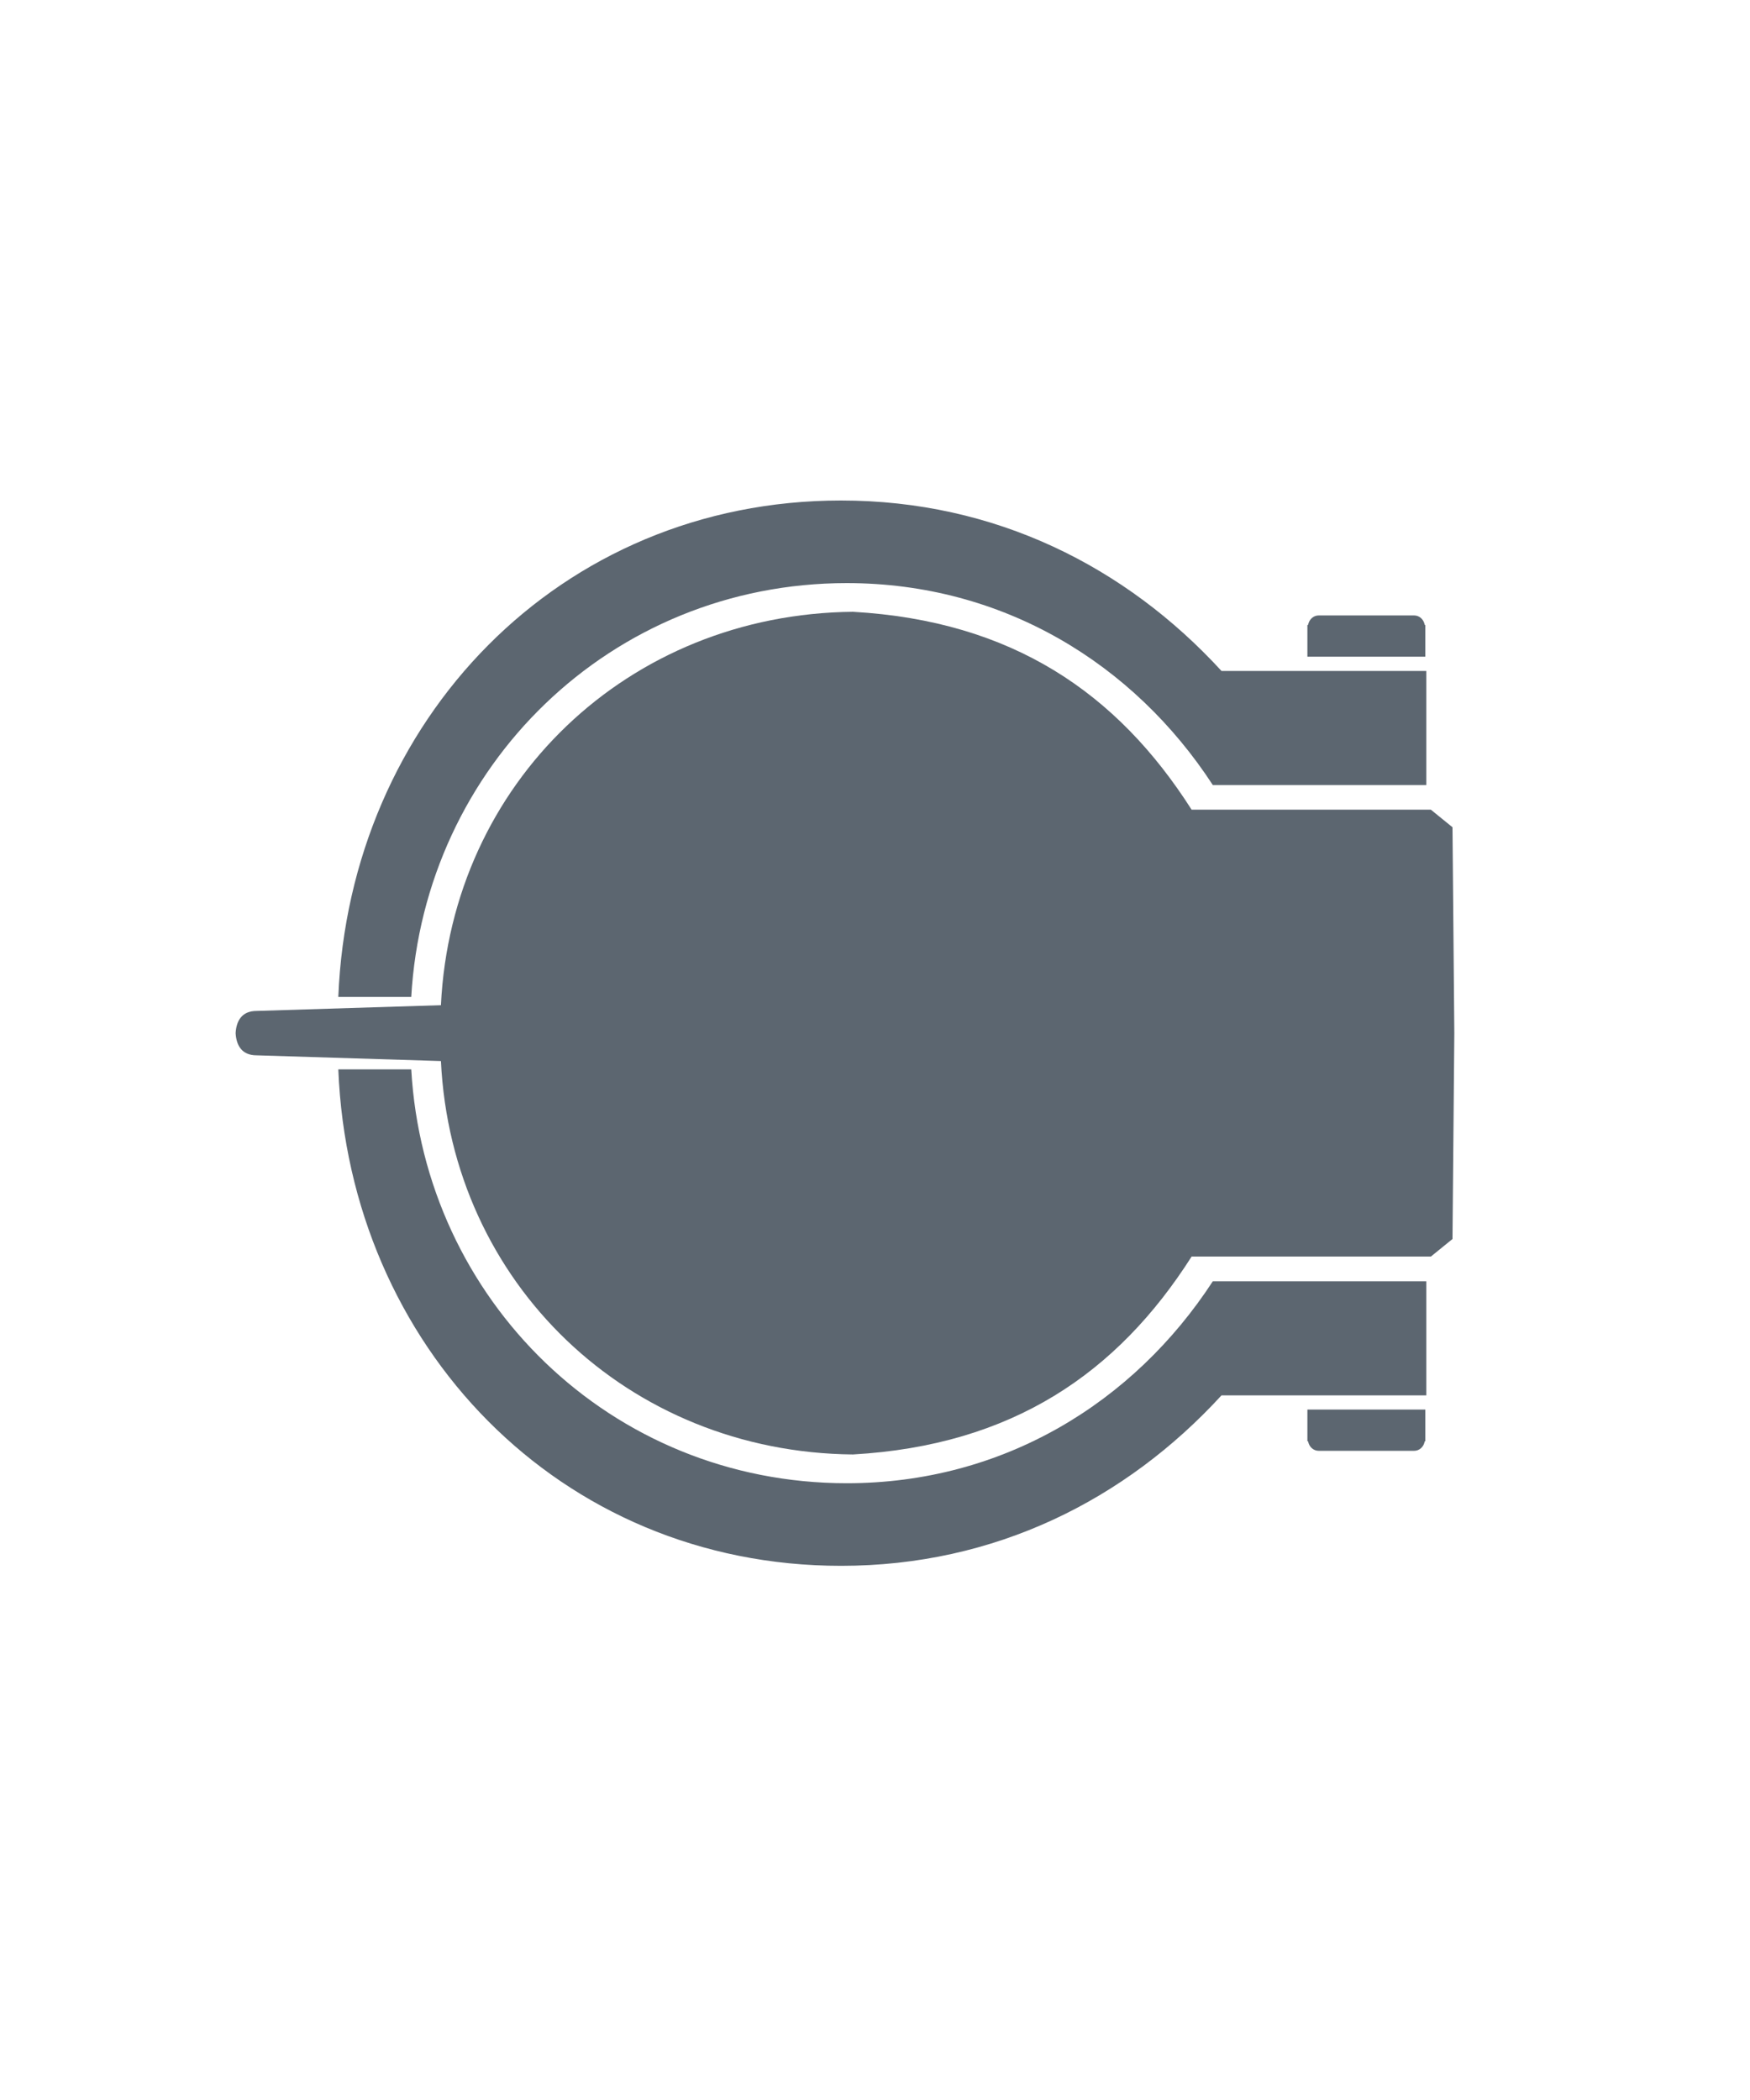
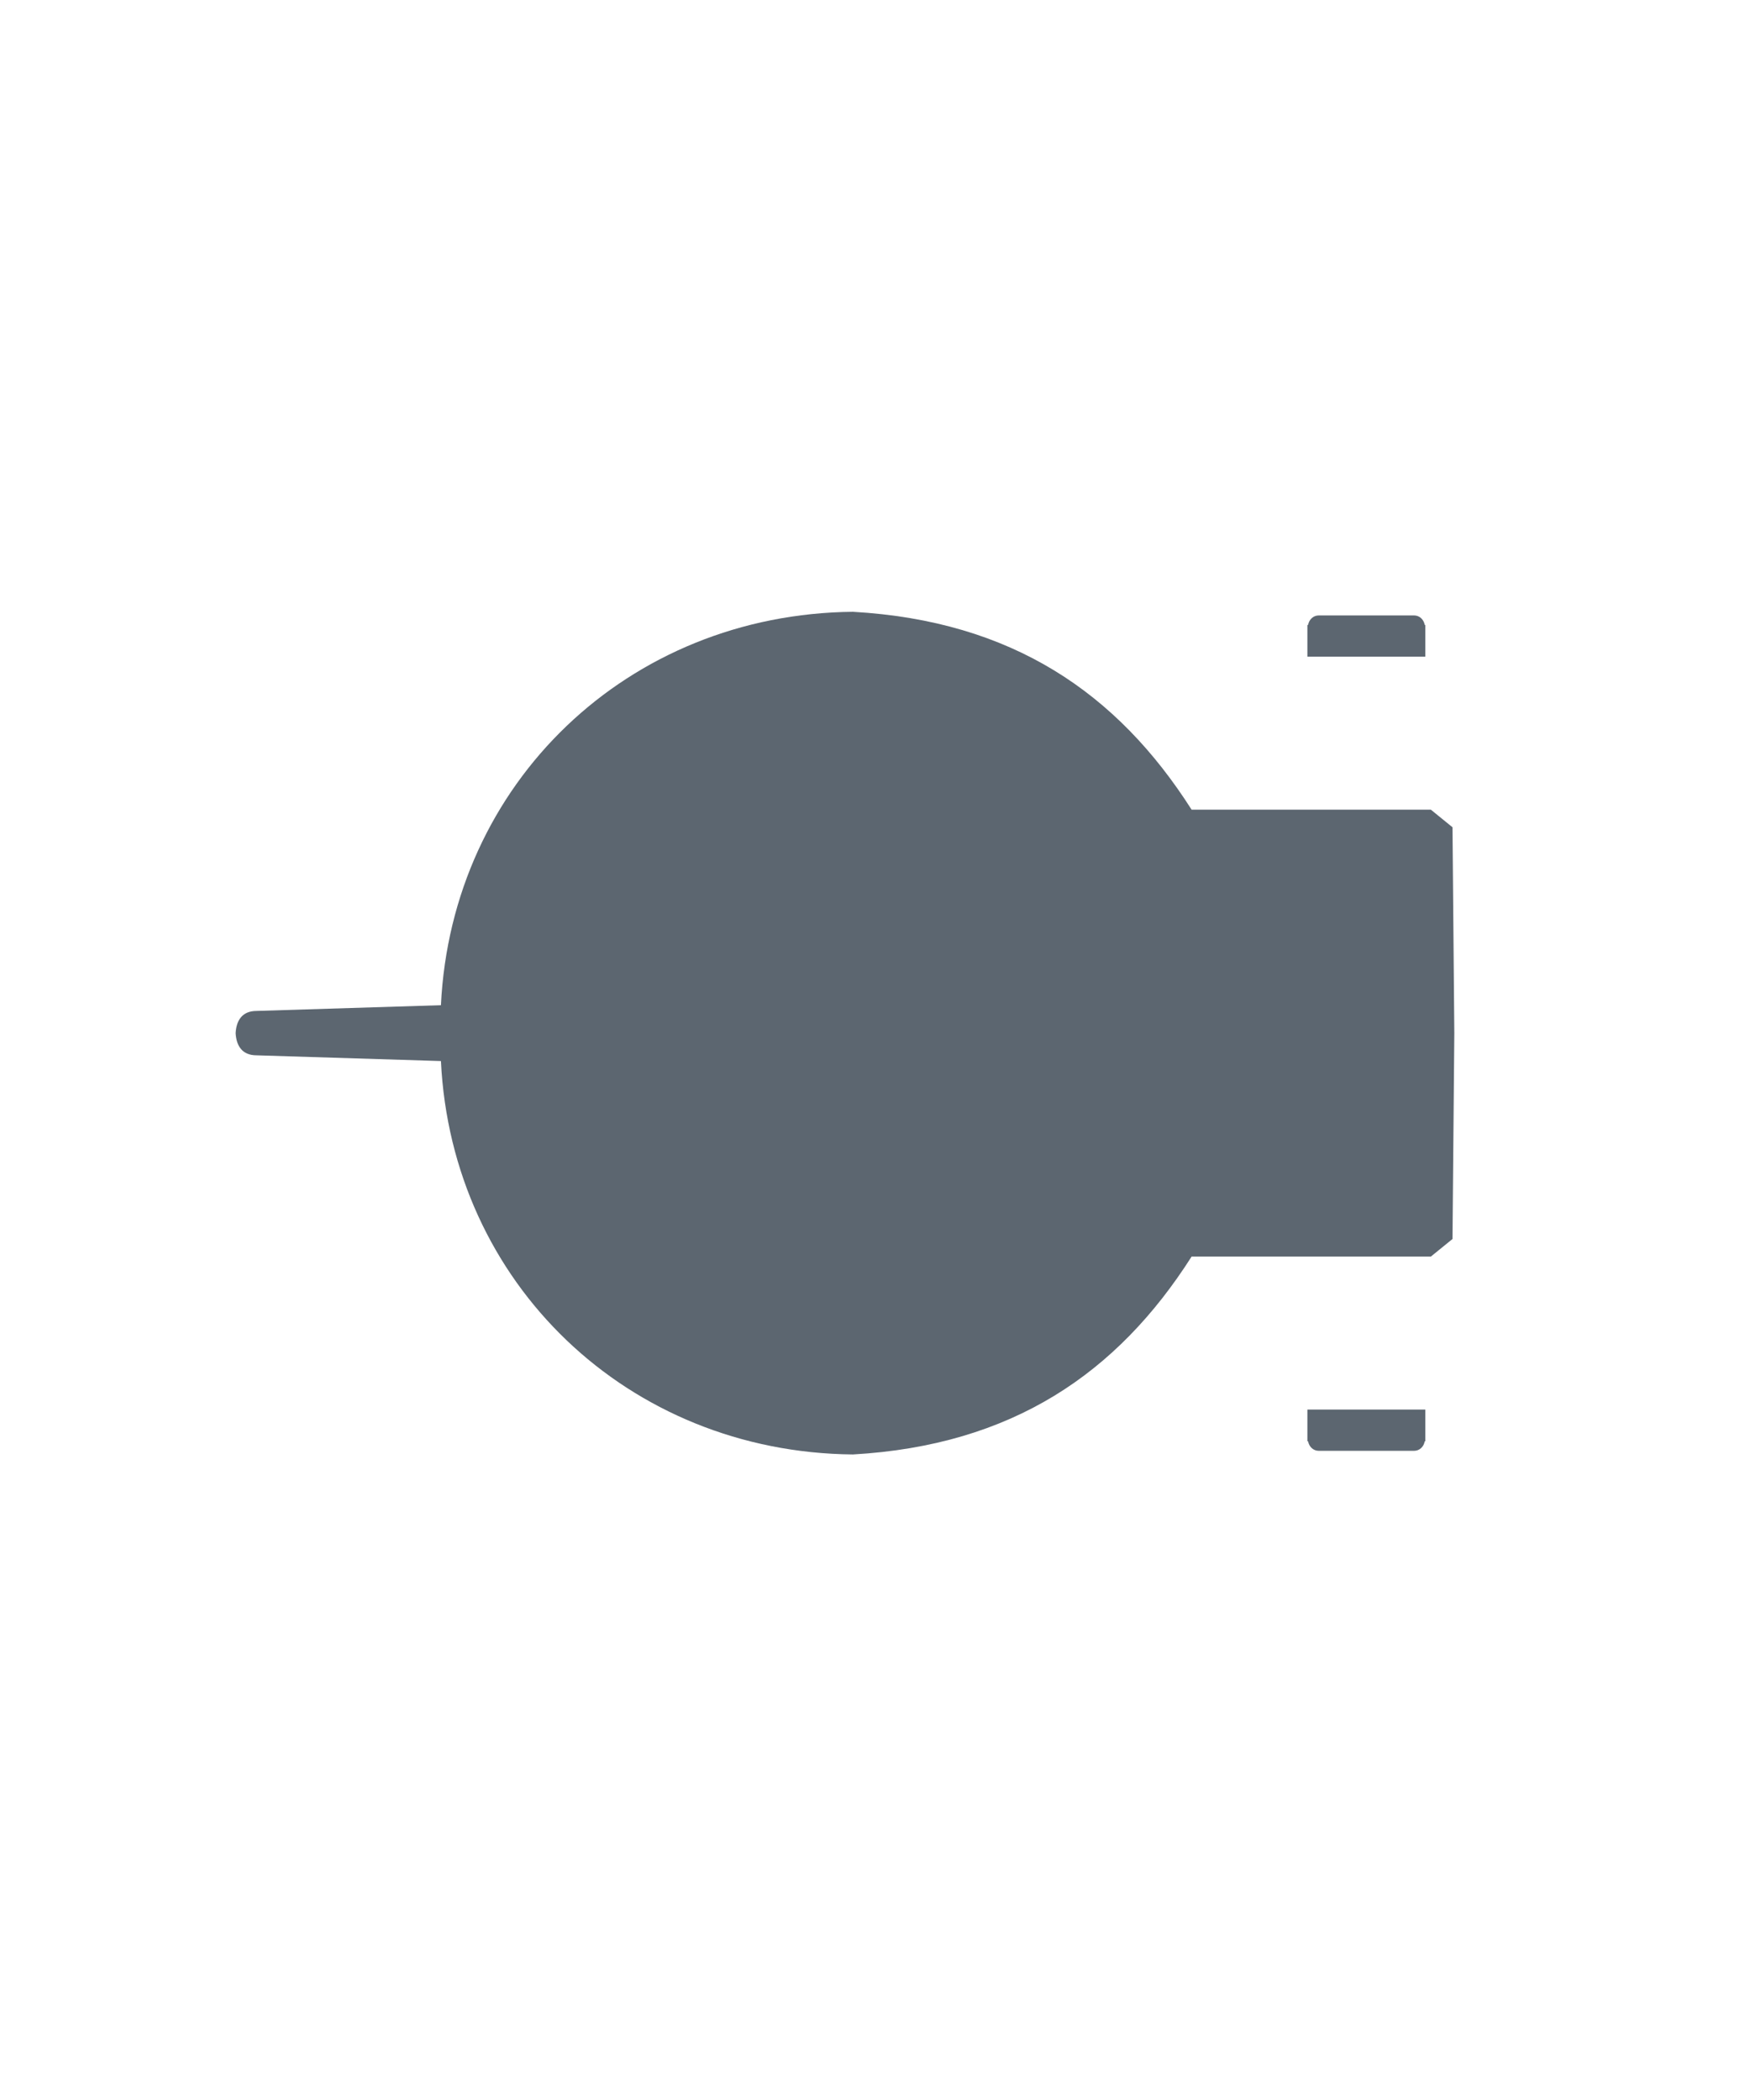
<svg xmlns="http://www.w3.org/2000/svg" id="a" viewBox="0 0 250 300">
  <defs>
    <style>.b{fill:#5c6670;}</style>
  </defs>
  <path class="b" d="M203.62,204.32v1.58h-.09c-.13.76-.72,1.36-1.52,1.36h-13.62c-.8,0-1.39-.61-1.52-1.36h-.1v-4.53h16.85v2.96Z" />
-   <path class="b" d="M120.97,211.89c22.35,0,41-11.52,52.29-28.85h30.5v16.3h-29.26c-13.68,14.92-32.37,24.35-54.35,24.35-40.27,0-70.24-31.5-71.82-70.92h10.42c1.88,32.9,28.47,59.12,62.22,59.12Z" />
  <path class="b" d="M203.62,90.86v-1.58h-.09c-.13-.76-.72-1.36-1.52-1.36h-13.62c-.8,0-1.39.61-1.52,1.36h-.1v4.53h16.85v-2.96Z" />
-   <path class="b" d="M120.97,83.3c22.35,0,41,11.52,52.29,28.85h30.5v-16.3h-29.26c-13.68-14.92-32.37-24.35-54.35-24.35-40.27,0-70.24,31.5-71.82,70.92h10.42c1.88-32.9,28.47-59.12,62.22-59.12Z" />
  <path class="b" d="M207.5,118.18l-3.09-2.51h-34.18c-10.62-16.67-25.63-26.97-48.38-28.27-32.12.3-57.33,24.45-58.86,56.2l-26.34.82c-2.08,0-2.89,1.39-2.99,3.17.1,1.78.91,3.17,2.99,3.17l26.34.82c1.53,31.75,26.74,55.9,58.86,56.2,22.75-1.3,37.77-11.6,48.38-28.27h34.18l3.09-2.51.26-29.41-.26-29.41Z" />
</svg>